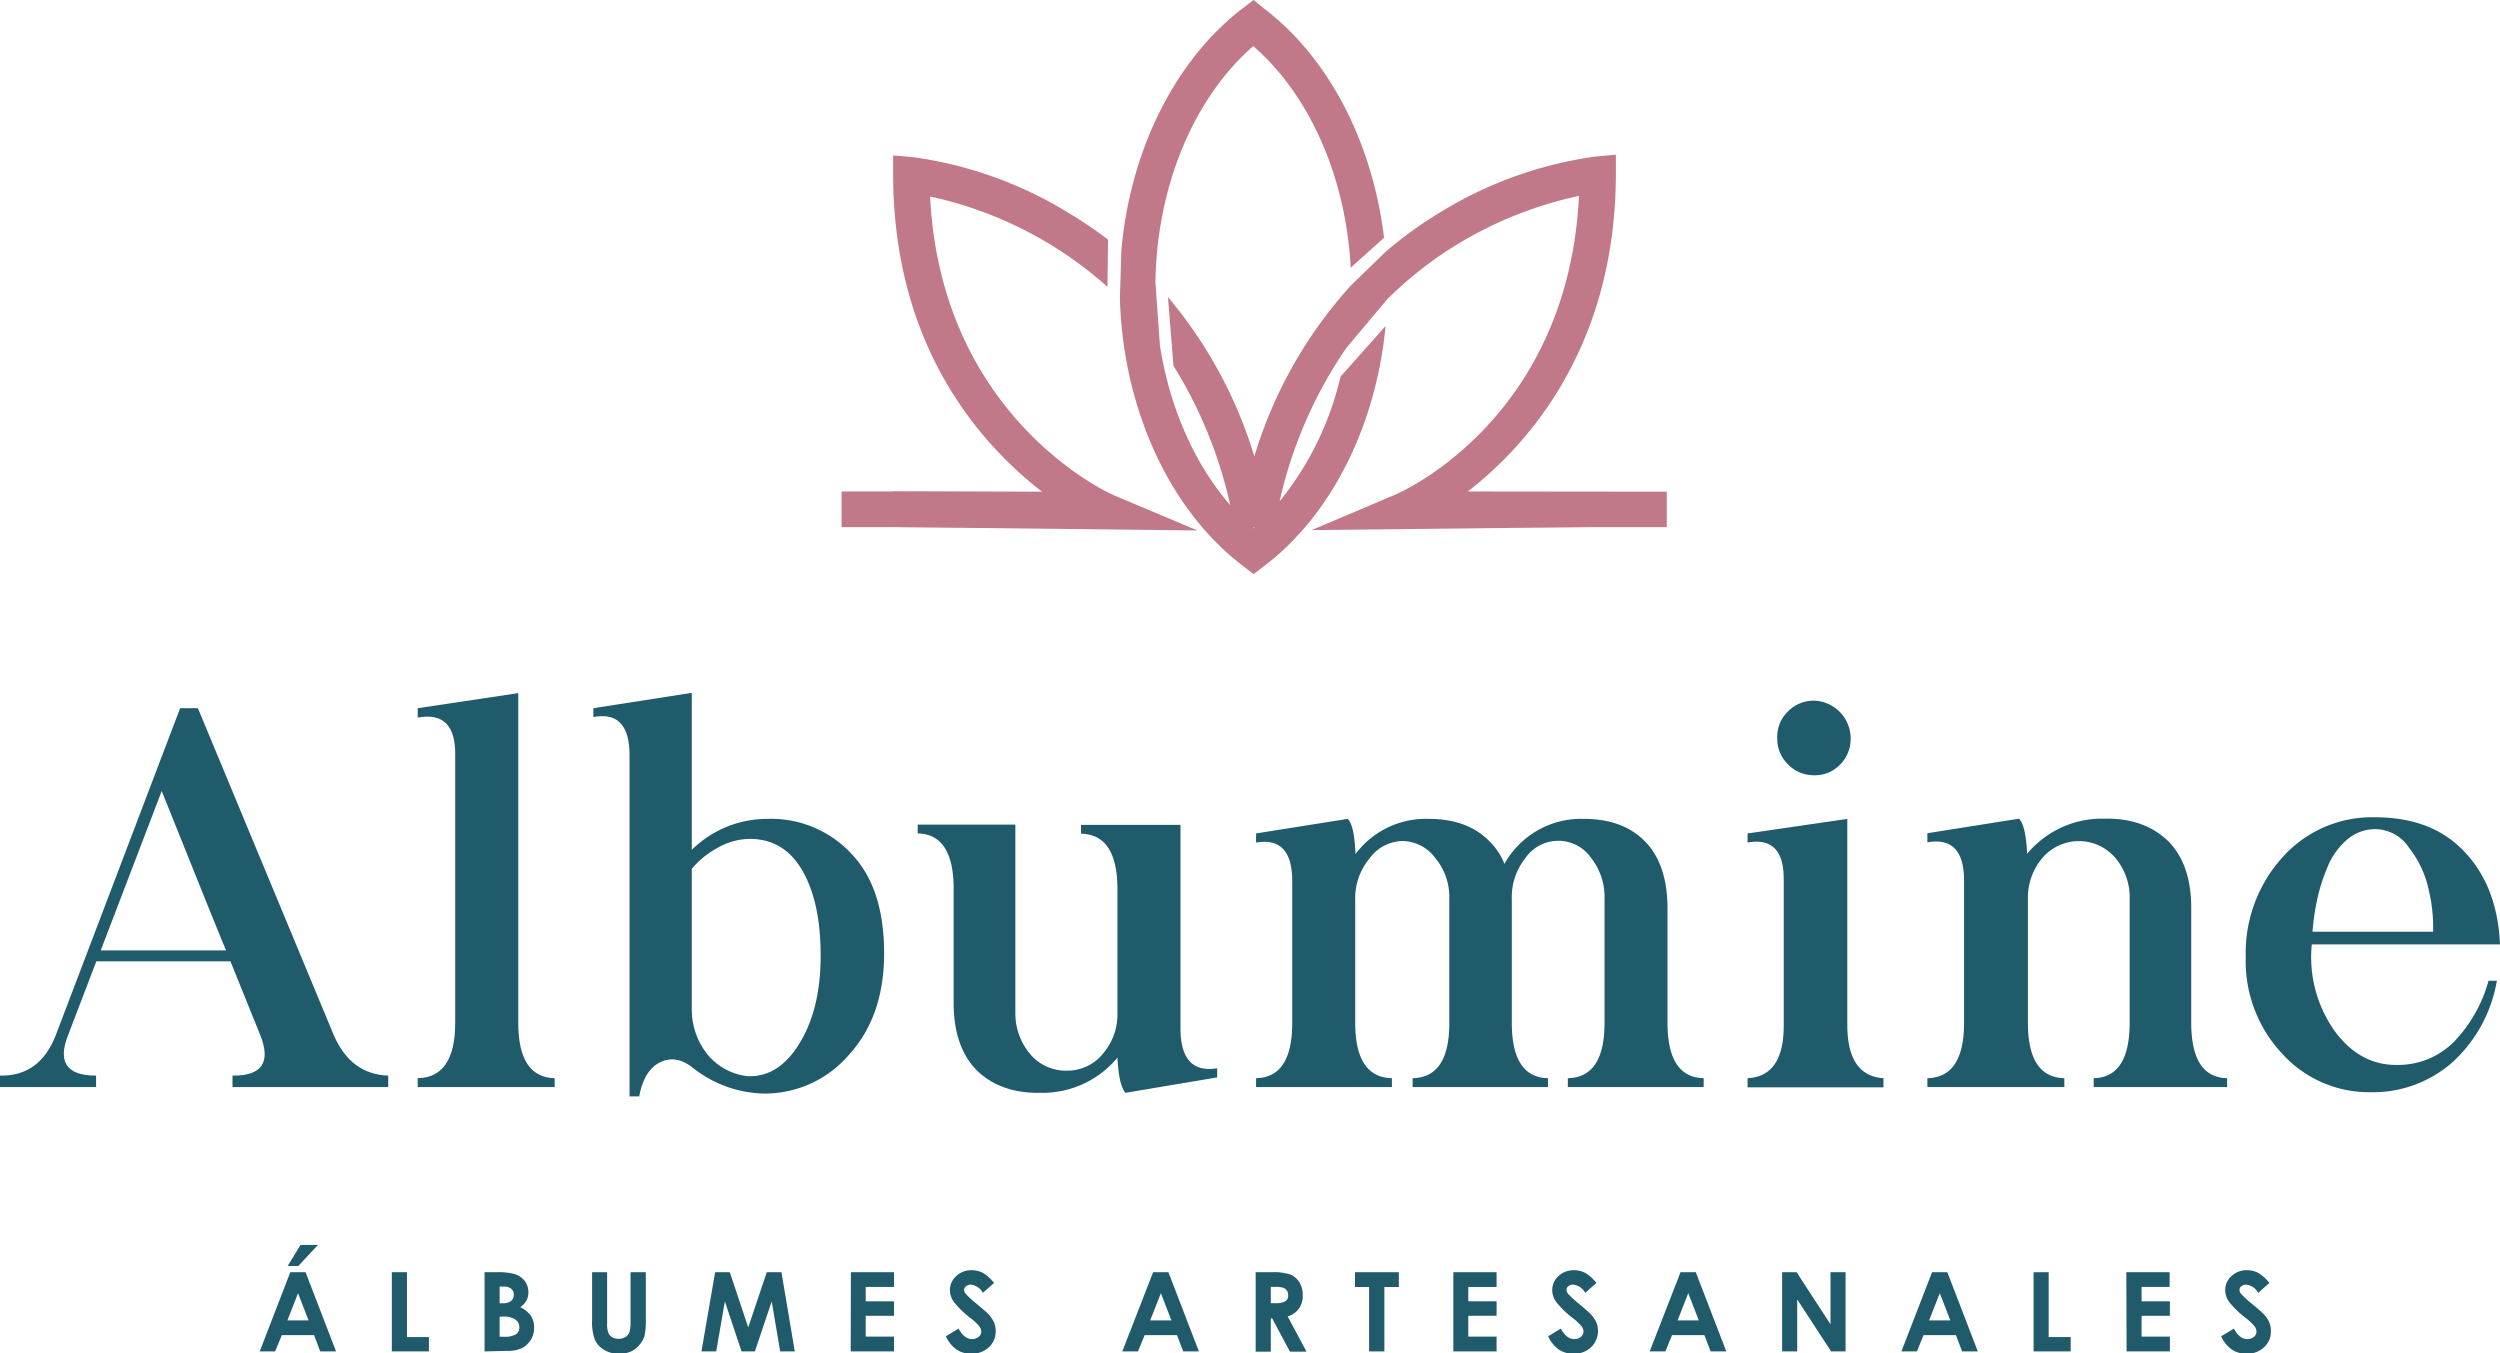
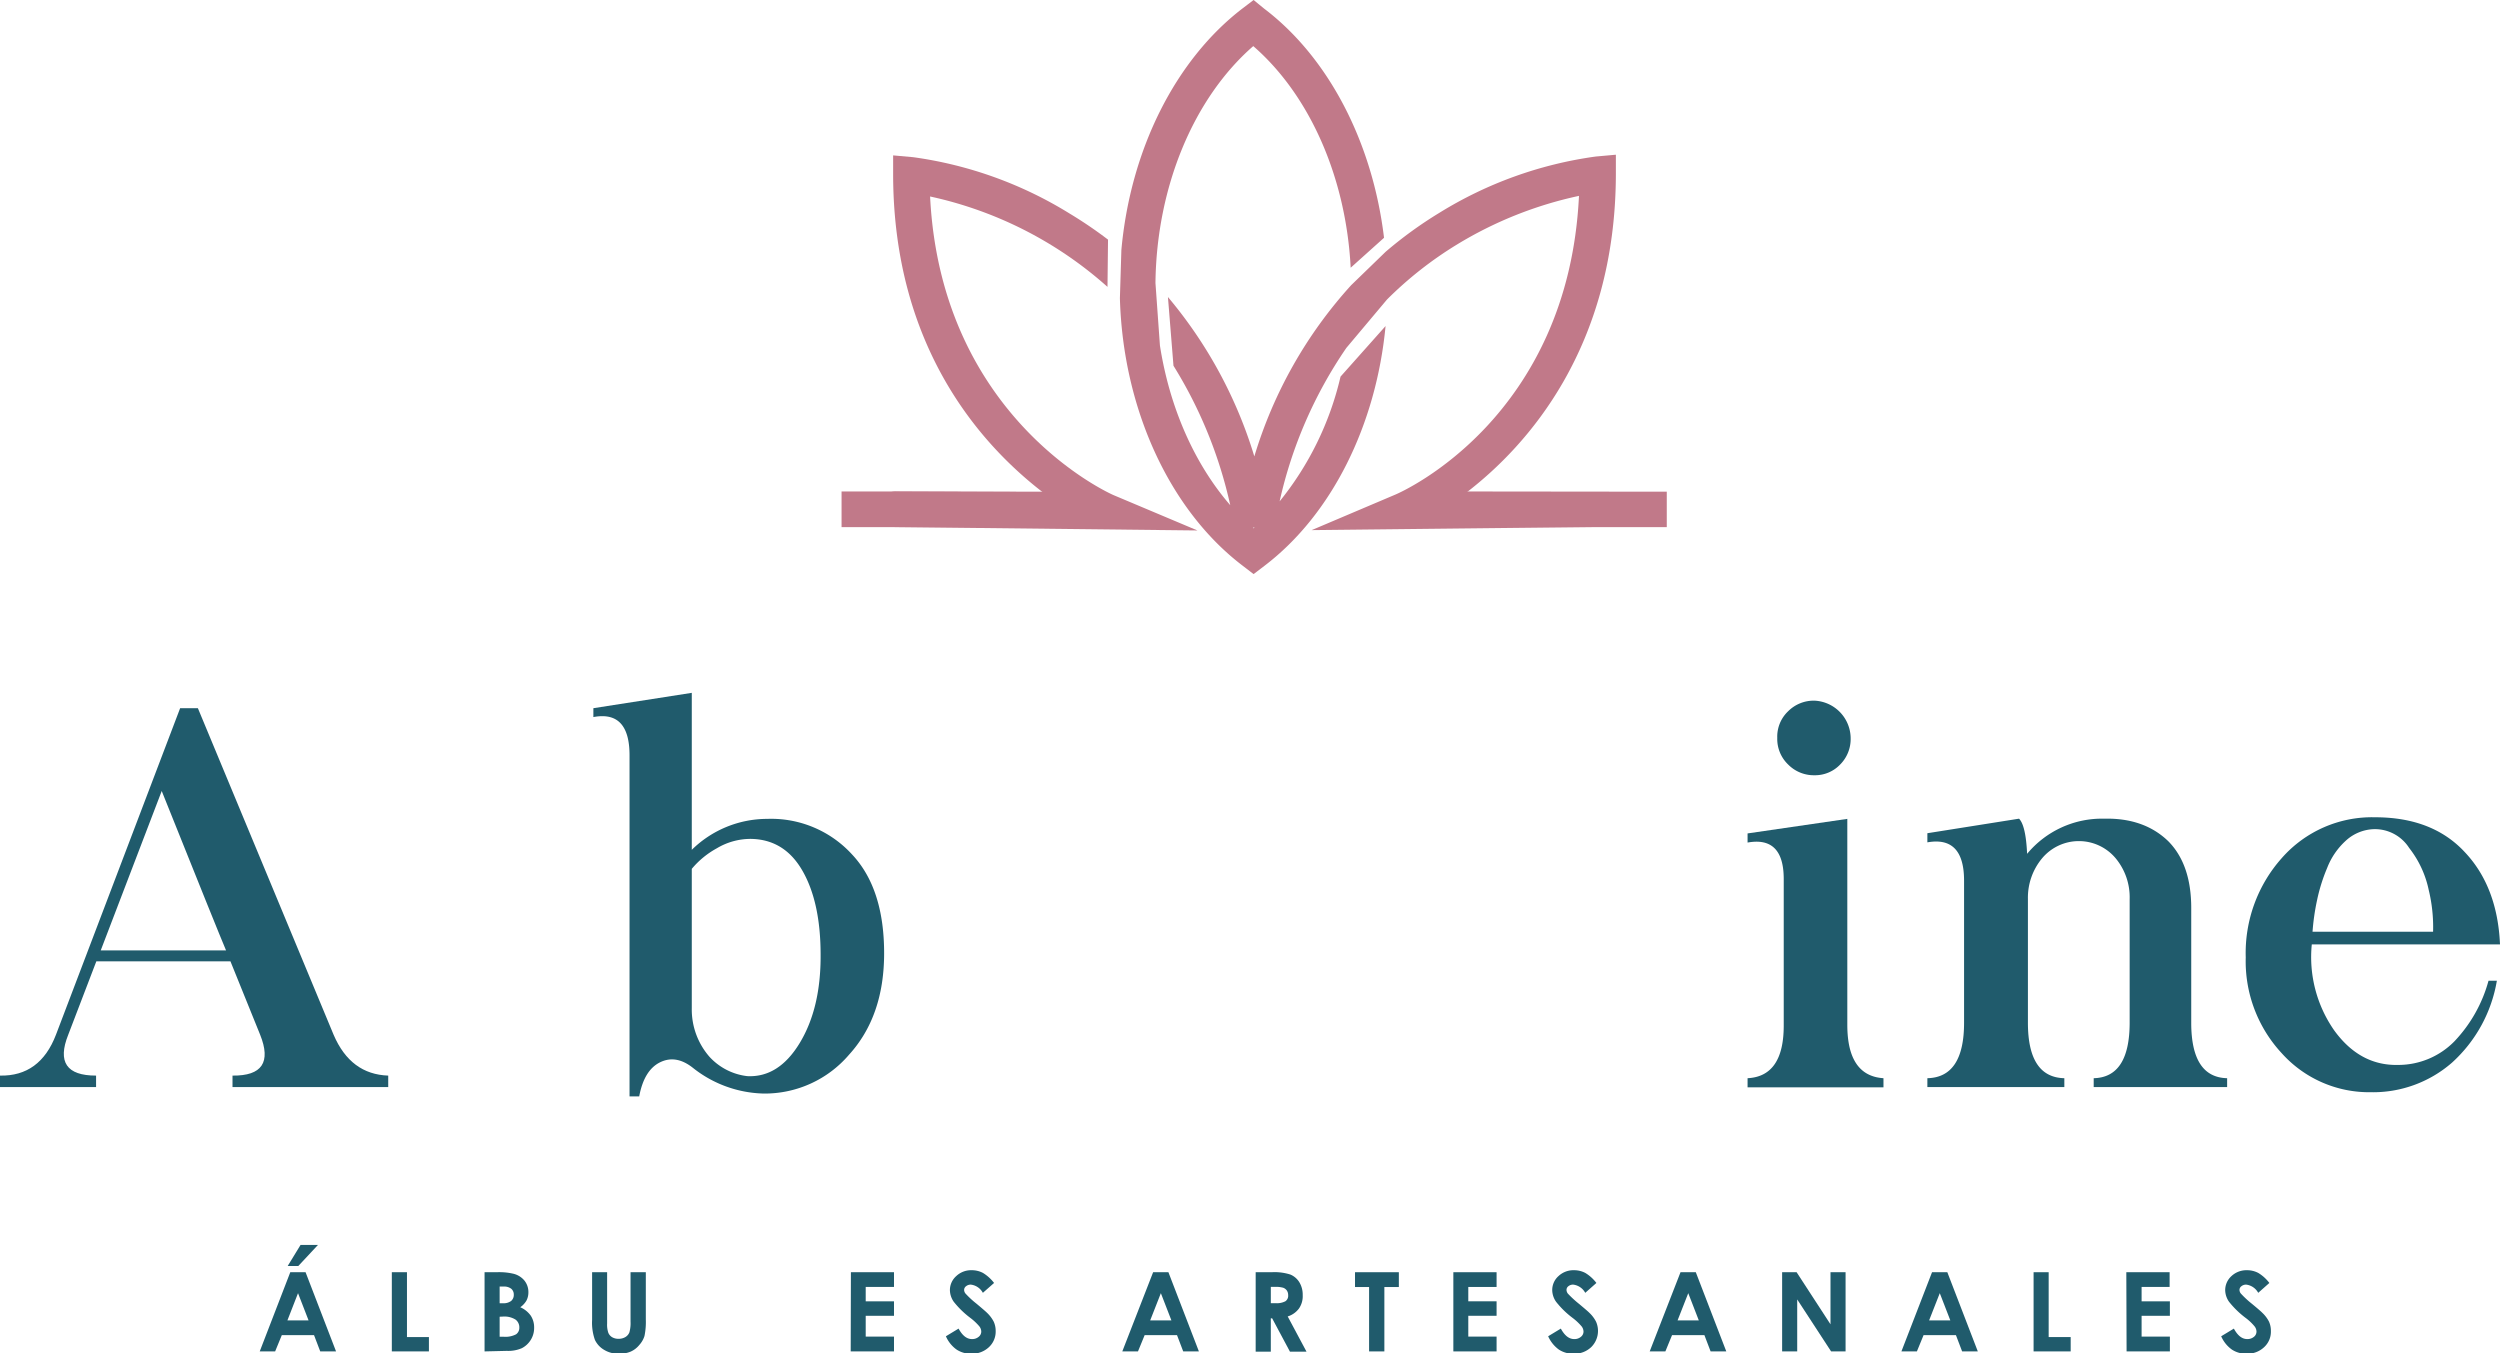
<svg xmlns="http://www.w3.org/2000/svg" viewBox="0 0 374.72 202.86">
  <defs>
    <style>.cls-1{fill:#205b6c;}.cls-2{fill:#c17989;}</style>
  </defs>
  <title>Logo-Albumine-Vertical</title>
  <g id="Capa_2" data-name="Capa 2">
    <g id="Capa_1-2" data-name="Capa 1">
      <path class="cls-1" d="M29.66,106.15,50,155.09c1.71,4,4.45,6,8.19,6.13v1.72H34.85v-1.72c4.43.05,5.8-2,4.14-6.13l-4.45-11H14.44l-4.21,11q-2.46,6.14,4.17,6.13v1.72H0v-1.72q6,.12,8.39-6.13L27,106.15ZM15.1,142.45H33.88q-1.07-2.5-9.64-23.89Q15.72,140.85,15.1,142.45Z" />
-       <path class="cls-1" d="M77.68,153.3q0,8.19,5.46,8.31v1.33H62.61v-1.33q5.63-.12,5.62-8.31V113.25q.12-6.75-5.62-5.69v-1.41l15.07-2.26V153.3Z" />
      <path class="cls-1" d="M103.85,160.05q-2.53-2-4.92-.82t-3.12,5.11H94.36V113.21q0-6.75-5.42-5.73v-1.33l14.75-2.3v23.53A16.13,16.13,0,0,1,115,122.74a16.42,16.42,0,0,1,12.72,5.34q4.8,5.11,4.8,14.8,0,9.44-5.27,15.22a16.62,16.62,0,0,1-12.8,5.81A17.68,17.68,0,0,1,103.85,160.05Zm3.59-32.9a13,13,0,0,0-3.75,3.08v20.92a10.77,10.77,0,0,0,2.66,7.26A9.11,9.11,0,0,0,112,161.3q4.73.24,7.89-5T123,143.11q0-7.87-2.73-12.61t-7.84-4.76A9.88,9.88,0,0,0,107.44,127.15Z" />
-       <path class="cls-1" d="M146.41,160.44q-3.43-3.51-3.47-9.95V133.24q0-8.21-5.39-8.32V123.6h14.64v28.18a9.46,9.46,0,0,0,2.14,6.12,7,7,0,0,0,5.62,2.58,6.85,6.85,0,0,0,5.43-2.62,9.05,9.05,0,0,0,2.11-6.08l0-18.5q0-8.2-5.46-8.32v-1.32l14.91,0v30.48q0,6.9,5.5,6v1.37L168.7,163.8q-1-1.1-1.21-5.27a14.58,14.58,0,0,1-11.56,5.27C152,163.87,148.8,162.76,146.41,160.44Z" />
-       <path class="cls-1" d="M223.28,126.13a9.75,9.75,0,0,1,2.22,3.36,13.14,13.14,0,0,1,11.91-6.75q5.85,0,9.17,3.39t3.36,9.92V153.3q0,8.19,5.42,8.31v1.33H235v-1.33q5.51-.12,5.5-8.31V134.76a9.5,9.5,0,0,0-1.95-6.09,6,6,0,0,0-9.95,0,9.35,9.35,0,0,0-2,6.09V153.3q0,8.19,5.42,8.31v1.33H211.73v-1.33q5.53-.12,5.5-8.31V134.76a9.11,9.11,0,0,0-2.11-6.17,6.2,6.2,0,0,0-5-2.53,6.27,6.27,0,0,0-4.84,2.61,9.21,9.21,0,0,0-2.15,6.09V153.3q0,8.19,5.5,8.31v1.33H188.27v-1.33q5.43-.12,5.42-8.31V132.07q0-6.72-5.42-5.78v-1.37L202,122.74q1,.93,1.17,5.27a13.19,13.19,0,0,1,11-5.27Q220,122.74,223.28,126.13Z" />
      <path class="cls-1" d="M261.94,124.92l14.95-2.18v30.87q0,7.65,5.42,8v1.37H261.94v-1.37q5.46-.27,5.42-8V131.75q0-6.44-5.42-5.46Zm15.45-14.32a5.41,5.41,0,0,1-1.58,4,5.2,5.2,0,0,1-3.86,1.6,5.4,5.4,0,0,1-3.92-1.6,5.31,5.31,0,0,1-1.64-4,5.24,5.24,0,0,1,1.64-4,5.42,5.42,0,0,1,3.92-1.58,5.68,5.68,0,0,1,5.44,5.54Z" />
      <path class="cls-1" d="M325,126.09q3.44,3.48,3.44,10V153.3q0,8.19,5.38,8.31v1.33h-20v-1.33q5.38-.12,5.39-8.31V134.76a9.15,9.15,0,0,0-2.11-6.13,7.19,7.19,0,0,0-11,0,9.22,9.22,0,0,0-2.14,6.09V153.3q0,8.19,5.46,8.31v1.33H288.89v-1.33q5.5-.12,5.5-8.31V132q0-6.72-5.5-5.74v-1.37l13.74-2.18c.67.68,1.08,2.43,1.21,5.27a14.57,14.57,0,0,1,11.55-5.27Q321.36,122.57,325,126.09Z" />
      <path class="cls-1" d="M369.42,127.7q4.92,5.19,5.3,13.85H346.51a19.19,19.19,0,0,0,3.35,12.88q3.87,5.35,9.64,5.19a11.78,11.78,0,0,0,8.4-3.55A21.3,21.3,0,0,0,373,147h1.25a21.34,21.34,0,0,1-6.75,12.3,18,18,0,0,1-12.18,4.41A17.58,17.58,0,0,1,342,157.86a20.24,20.24,0,0,1-5.39-14.36A21.38,21.38,0,0,1,342,128.63a18,18,0,0,1,14-6.13Q364.58,122.5,369.42,127.7ZM351.62,126a10.78,10.78,0,0,0-2.81,4.1,26.31,26.31,0,0,0-1.52,4.87,34,34,0,0,0-.67,4.69h18.07a23.6,23.6,0,0,0-.66-6.29,15.24,15.24,0,0,0-2.93-6.28,6.1,6.1,0,0,0-5.27-2.81A6.53,6.53,0,0,0,351.62,126Z" />
      <path class="cls-1" d="M43.51,190.69H45.8l4.57,11.87H48l-.93-2.44H42.24l-1,2.44H38.93Zm1.16,3.14-1.59,4.08h3.17Zm.38-7.23h2.61l-2.95,3.16H43.12Z" />
      <path class="cls-1" d="M58.73,190.69H61v9.72h3.29v2.15H58.73Z" />
      <path class="cls-1" d="M72.63,202.56V190.69h1.86a9.19,9.19,0,0,1,2.38.21,3.09,3.09,0,0,1,1.7,1,2.74,2.74,0,0,1,.63,1.8,2.67,2.67,0,0,1-.29,1.24,3.16,3.16,0,0,1-.93,1,3.76,3.76,0,0,1,1.58,1.27,3.2,3.2,0,0,1,.5,1.81,3.35,3.35,0,0,1-.51,1.82,3.39,3.39,0,0,1-1.34,1.24,5.12,5.12,0,0,1-2.25.4Zm2.26-9.72v2.5h.49a1.86,1.86,0,0,0,1.23-.34,1.18,1.18,0,0,0,.4-.95,1.11,1.11,0,0,0-.38-.88,1.73,1.73,0,0,0-1.16-.33Zm0,4.52v3h.56a3.45,3.45,0,0,0,1.9-.36,1.18,1.18,0,0,0,.49-1,1.44,1.44,0,0,0-.57-1.21,3.16,3.16,0,0,0-1.91-.45Z" />
      <path class="cls-1" d="M88.75,190.69H91v7.68a3.82,3.82,0,0,0,.18,1.4,1.39,1.39,0,0,0,.57.66,1.86,1.86,0,0,0,1,.24,1.93,1.93,0,0,0,1-.27,1.43,1.43,0,0,0,.59-.7,5.15,5.15,0,0,0,.17-1.62v-7.39H96.8v7.08a10.49,10.49,0,0,1-.2,2.48,3.59,3.59,0,0,1-.78,1.35,3.48,3.48,0,0,1-1.31,1,4.38,4.38,0,0,1-1.73.31,4.09,4.09,0,0,1-2.24-.59,3.42,3.42,0,0,1-1.37-1.49,7.67,7.67,0,0,1-.42-3Z" />
-       <path class="cls-1" d="M107.19,190.69h2.2l2.76,8.28,2.78-8.28h2.2l2,11.87h-2.19l-1.27-7.5-2.52,7.5h-2l-2.5-7.5-1.3,7.5h-2.21Z" />
      <path class="cls-1" d="M127.54,190.69H134v2.21h-4.24v2.15H134v2.17h-4.24v3.12H134v2.22h-6.49Z" />
      <path class="cls-1" d="M149,192.3l-1.68,1.48a2.37,2.37,0,0,0-1.79-1.23,1.09,1.09,0,0,0-.73.24.7.7,0,0,0-.29.54.89.89,0,0,0,.21.56,13.88,13.88,0,0,0,1.66,1.53c.86.72,1.38,1.17,1.57,1.36a5,5,0,0,1,1,1.33,3.36,3.36,0,0,1,.29,1.39,3.18,3.18,0,0,1-1,2.41,3.69,3.69,0,0,1-2.64,1,3.89,3.89,0,0,1-2.21-.62,4.77,4.77,0,0,1-1.61-2l1.9-1.15c.57,1.05,1.23,1.57,2,1.57a1.47,1.47,0,0,0,1-.33,1,1,0,0,0,.4-.79,1.31,1.31,0,0,0-.3-.8,8.36,8.36,0,0,0-1.32-1.24,13.5,13.5,0,0,1-2.51-2.44,3.12,3.12,0,0,1-.57-1.72,2.81,2.81,0,0,1,.95-2.12,3.24,3.24,0,0,1,2.32-.88,3.58,3.58,0,0,1,1.69.41A6.06,6.06,0,0,1,149,192.3Z" />
      <path class="cls-1" d="M172.84,190.69h2.29l4.57,11.87h-2.35l-.93-2.44h-4.85l-1,2.44h-2.35Zm1.16,3.14-1.6,4.08h3.18Z" />
      <path class="cls-1" d="M188.21,190.69h2.4a7.76,7.76,0,0,1,2.8.35,2.86,2.86,0,0,1,1.35,1.16,3.58,3.58,0,0,1,.5,1.93,3.24,3.24,0,0,1-.56,2,3.33,3.33,0,0,1-1.69,1.19l2.82,5.28h-2.48l-2.67-5h-.2v5h-2.27Zm2.27,4.64h.7a2.76,2.76,0,0,0,1.49-.29,1,1,0,0,0,.41-.93,1.19,1.19,0,0,0-.2-.68,1.15,1.15,0,0,0-.54-.41,3.88,3.88,0,0,0-1.24-.13h-.62Z" />
      <path class="cls-1" d="M203.1,190.69h6.57v2.22H207.5v9.65h-2.29v-9.65H203.1Z" />
      <path class="cls-1" d="M217.84,190.69h6.48v2.21h-4.24v2.15h4.24v2.17h-4.24v3.12h4.24v2.22h-6.48Z" />
      <path class="cls-1" d="M239.28,192.3l-1.67,1.48a2.38,2.38,0,0,0-1.8-1.23,1.09,1.09,0,0,0-.73.24.69.69,0,0,0-.28.54.94.94,0,0,0,.2.56,15.85,15.85,0,0,0,1.66,1.53c.86.72,1.39,1.17,1.57,1.36a4.78,4.78,0,0,1,1,1.33,3.41,3.41,0,0,1-.72,3.8,3.65,3.65,0,0,1-2.63,1,3.9,3.9,0,0,1-2.22-.62,4.93,4.93,0,0,1-1.61-2l1.9-1.15c.57,1.05,1.23,1.57,2,1.57a1.46,1.46,0,0,0,1-.33,1,1,0,0,0,.4-.79,1.31,1.31,0,0,0-.3-.8,8.36,8.36,0,0,0-1.32-1.24,13.35,13.35,0,0,1-2.5-2.44,3.12,3.12,0,0,1-.57-1.72,2.8,2.8,0,0,1,.94-2.12,3.26,3.26,0,0,1,2.33-.88,3.6,3.6,0,0,1,1.69.41A5.91,5.91,0,0,1,239.28,192.3Z" />
      <path class="cls-1" d="M251.89,190.69h2.29l4.57,11.87H256.4l-.93-2.44h-4.85l-1,2.44h-2.35Zm1.16,3.14-1.6,4.08h3.18Z" />
      <path class="cls-1" d="M267.12,190.69h2.17l5.08,7.81v-7.81h2.26v11.87h-2.17l-5.08-7.79v7.79h-2.26Z" />
      <path class="cls-1" d="M289.59,190.69h2.29l4.57,11.87H294.1l-.93-2.44h-4.85l-1,2.44H285Zm1.16,3.14-1.6,4.08h3.18Z" />
-       <path class="cls-1" d="M304.81,190.69h2.26v9.72h3.3v2.15h-5.56Z" />
+       <path class="cls-1" d="M304.81,190.69h2.26v9.72h3.3v2.15h-5.56" />
      <path class="cls-1" d="M318.71,190.69h6.49v2.21H321v2.15h4.24v2.17H321v3.12h4.24v2.22h-6.49Z" />
      <path class="cls-1" d="M340.15,192.3l-1.67,1.48a2.38,2.38,0,0,0-1.8-1.23,1.08,1.08,0,0,0-.72.24.7.7,0,0,0-.29.54.89.89,0,0,0,.21.56,14.32,14.32,0,0,0,1.65,1.53c.87.72,1.39,1.17,1.57,1.36a4.84,4.84,0,0,1,1,1.33,3.35,3.35,0,0,1,.28,1.39,3.14,3.14,0,0,1-1,2.41,3.65,3.65,0,0,1-2.63,1,3.87,3.87,0,0,1-2.21-.62,4.77,4.77,0,0,1-1.61-2l1.9-1.15c.57,1.05,1.22,1.57,2,1.57a1.49,1.49,0,0,0,1-.33,1,1,0,0,0,.39-.79,1.31,1.31,0,0,0-.3-.8,7.73,7.73,0,0,0-1.31-1.24,13.5,13.5,0,0,1-2.51-2.44,3.12,3.12,0,0,1-.57-1.72,2.84,2.84,0,0,1,.94-2.12,3.28,3.28,0,0,1,2.33-.88,3.58,3.58,0,0,1,1.69.41A5.91,5.91,0,0,1,340.15,192.3Z" />
      <path class="cls-2" d="M139.41,29.45A58.5,58.5,0,0,1,166,43l.08-7.08A63.59,63.59,0,0,0,160.31,32a60.08,60.08,0,0,0-23.44-8.44l-3-.27v3c.08,25.93,13.29,40.44,22.4,47.47l-22-.09a2.7,2.7,0,0,0-2.73,2.67h0A2.7,2.7,0,0,0,134.21,79l45.27.51L166.9,74.21C166.63,74.1,141.07,62.86,139.41,29.45Z" />
      <path class="cls-2" d="M244.58,76.19h0a2.22,2.22,0,0,0-2.43-2.37l-22.34,0c9.11-7,22.31-21.69,22.39-47.63v-3l-3,.27a60,60,0,0,0-23.44,8.43,61.72,61.72,0,0,0-8.07,5.85l-5.16,5a66.67,66.67,0,0,0-14.52,25.67,67.39,67.39,0,0,0-12.95-23.89l.83,10.3a67,67,0,0,1,8.51,20.9c-5.38-6.21-9.09-14.64-10.54-23.93l-.67-9.37c.16-14.37,5.7-27.71,14.66-35.51,8.5,7.38,13.91,19.74,14.6,33.22l5-4.49c-1.71-14.22-8.26-27-18-34.37L187.9,0l-1.63,1.24C176.13,9,169.43,22.51,168.08,37.48l-.22,7.21c.45,16.48,7.4,31.74,18.41,40.11l1.63,1.25,1.64-1.25c10.07-7.66,16.73-21.09,18.14-35.93l-6.75,7.58a46.38,46.38,0,0,1-9.13,18.7,66,66,0,0,1,10-23l6.1-7.26a56.42,56.42,0,0,1,10.47-8.23,58.75,58.75,0,0,1,18.3-7.3c-1.61,33.25-26.4,44.3-27.49,44.76l-12.58,5.34,45.27-.5A2.7,2.7,0,0,0,244.58,76.19Zm-56.68,3a1.14,1.14,0,0,0-.11-.11l.27,0h0Z" />
      <polygon class="cls-2" points="126.14 73.66 126.14 79.01 160.94 79.01 160.94 73.7 126.14 73.66" />
      <polygon class="cls-2" points="215.03 73.66 215.03 79.01 249.83 79.01 249.83 73.7 215.03 73.66" />
    </g>
  </g>
</svg>